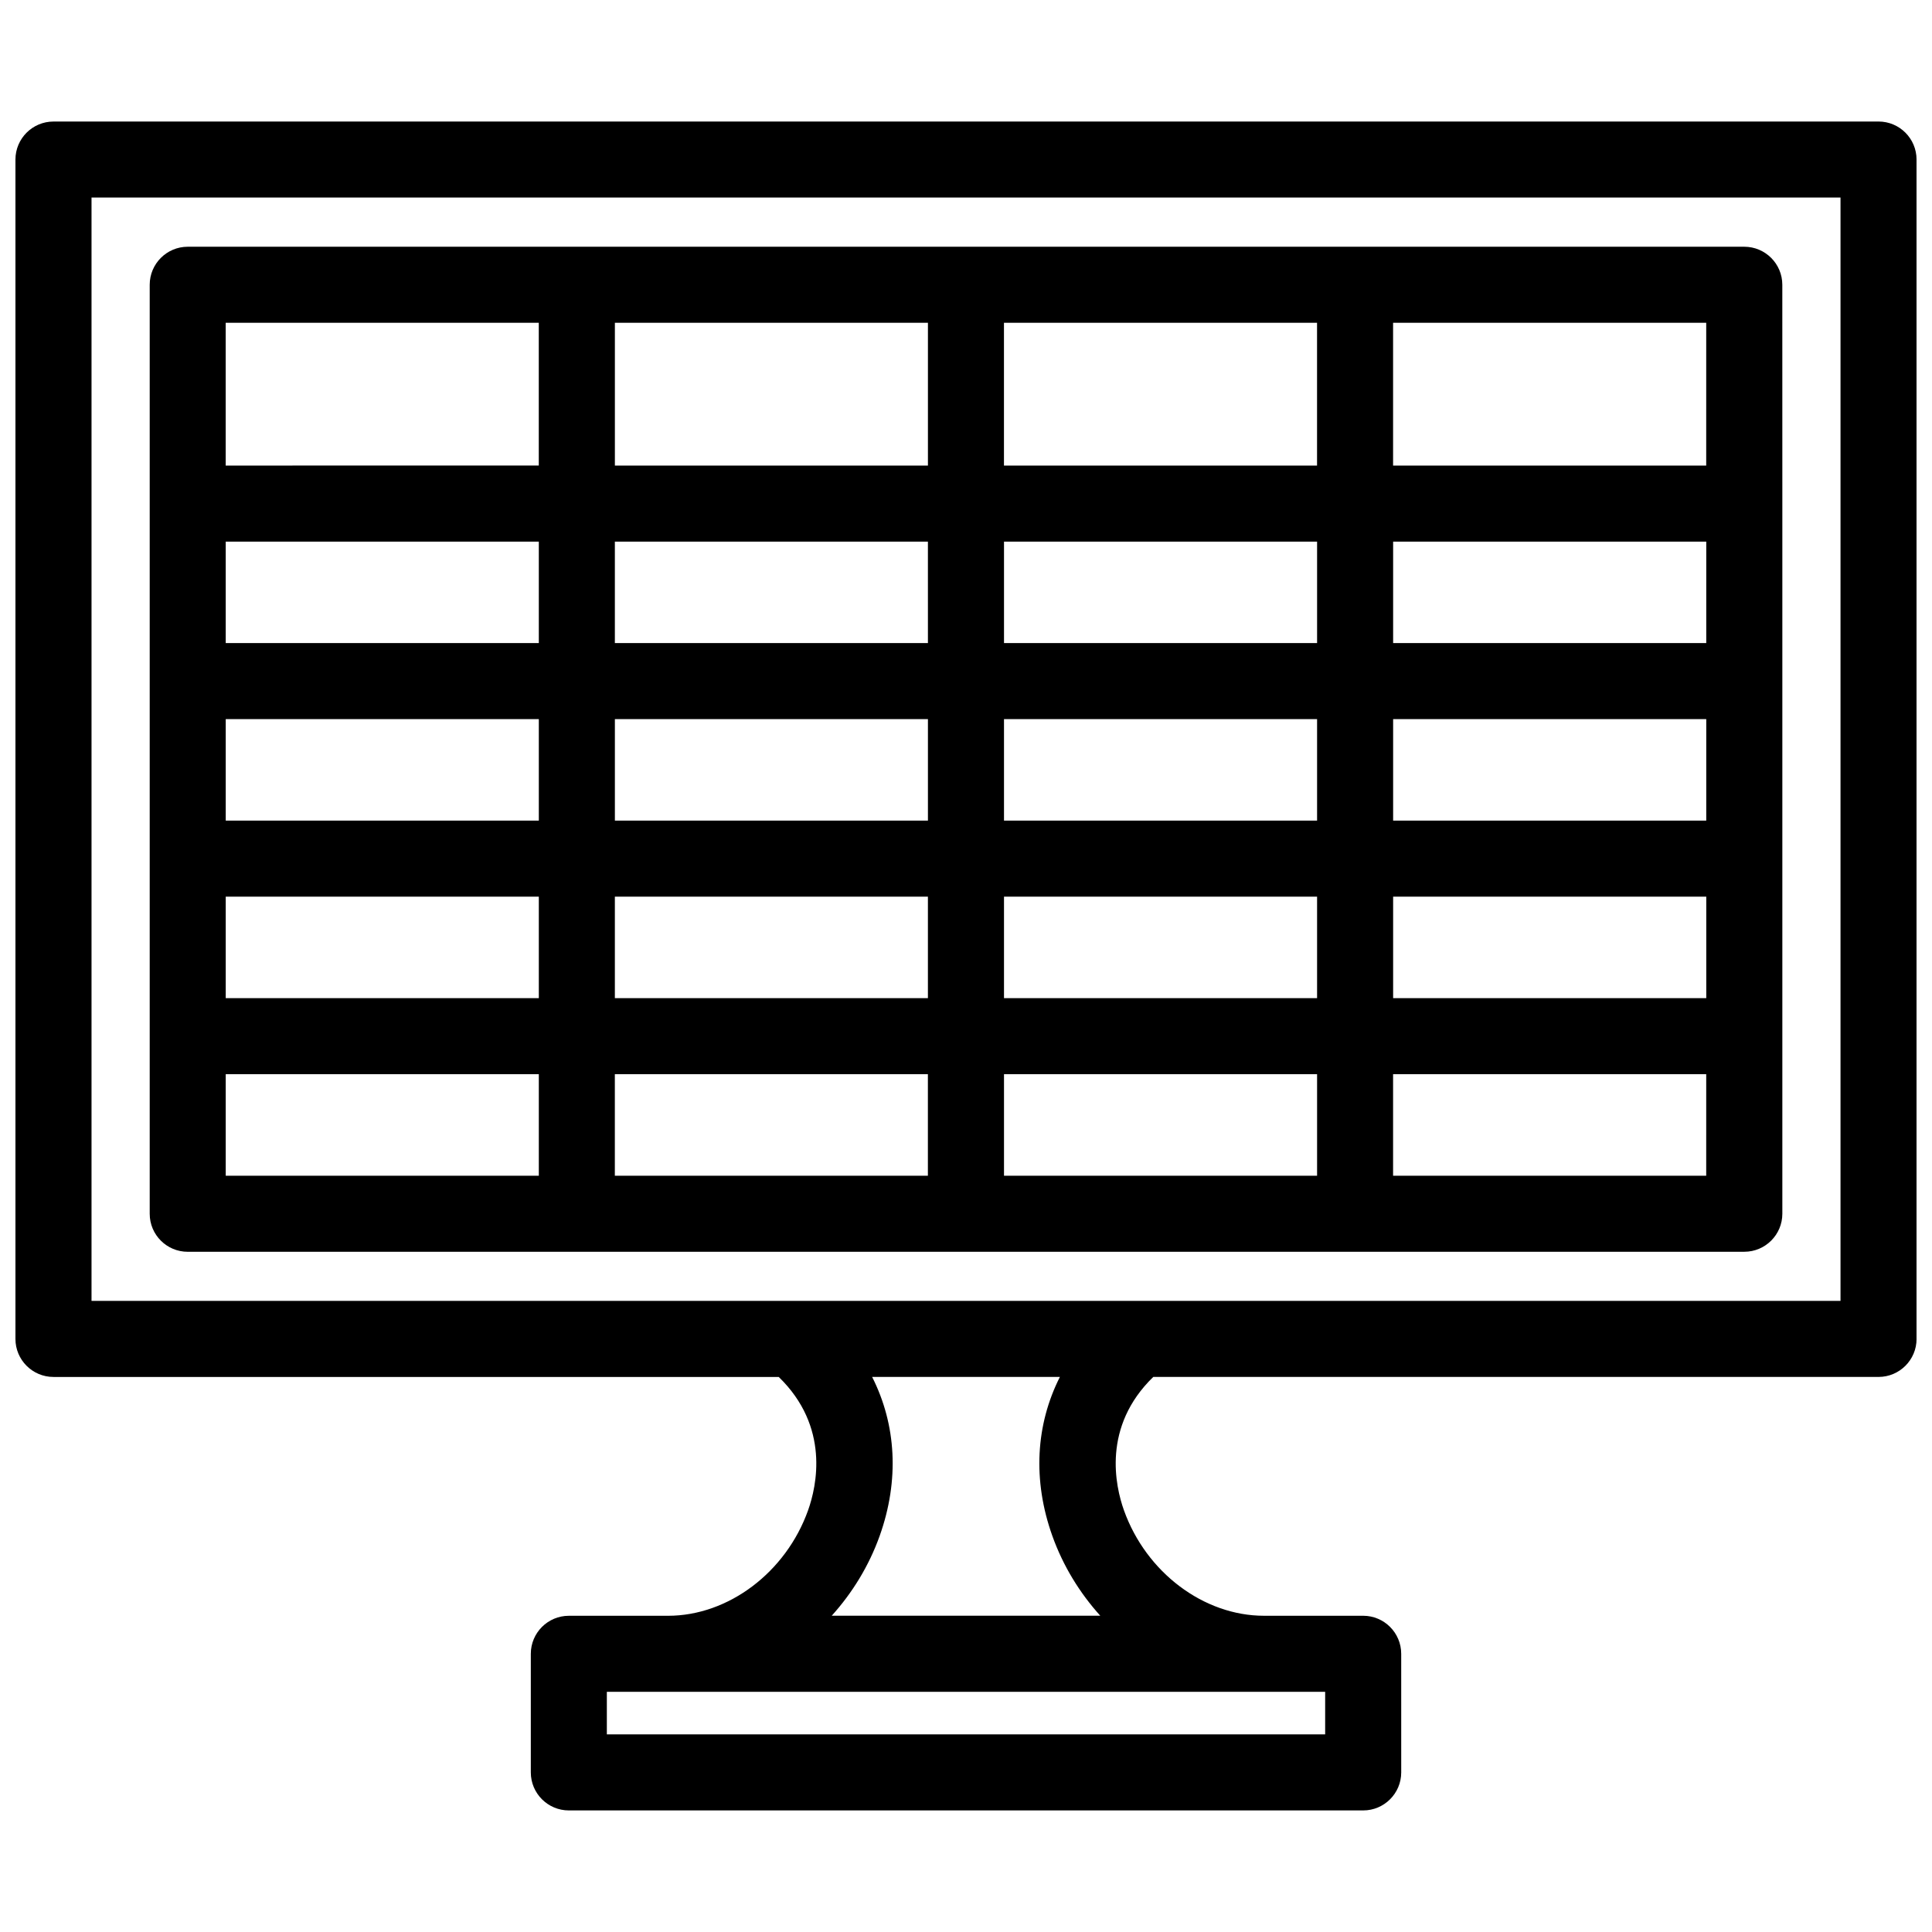
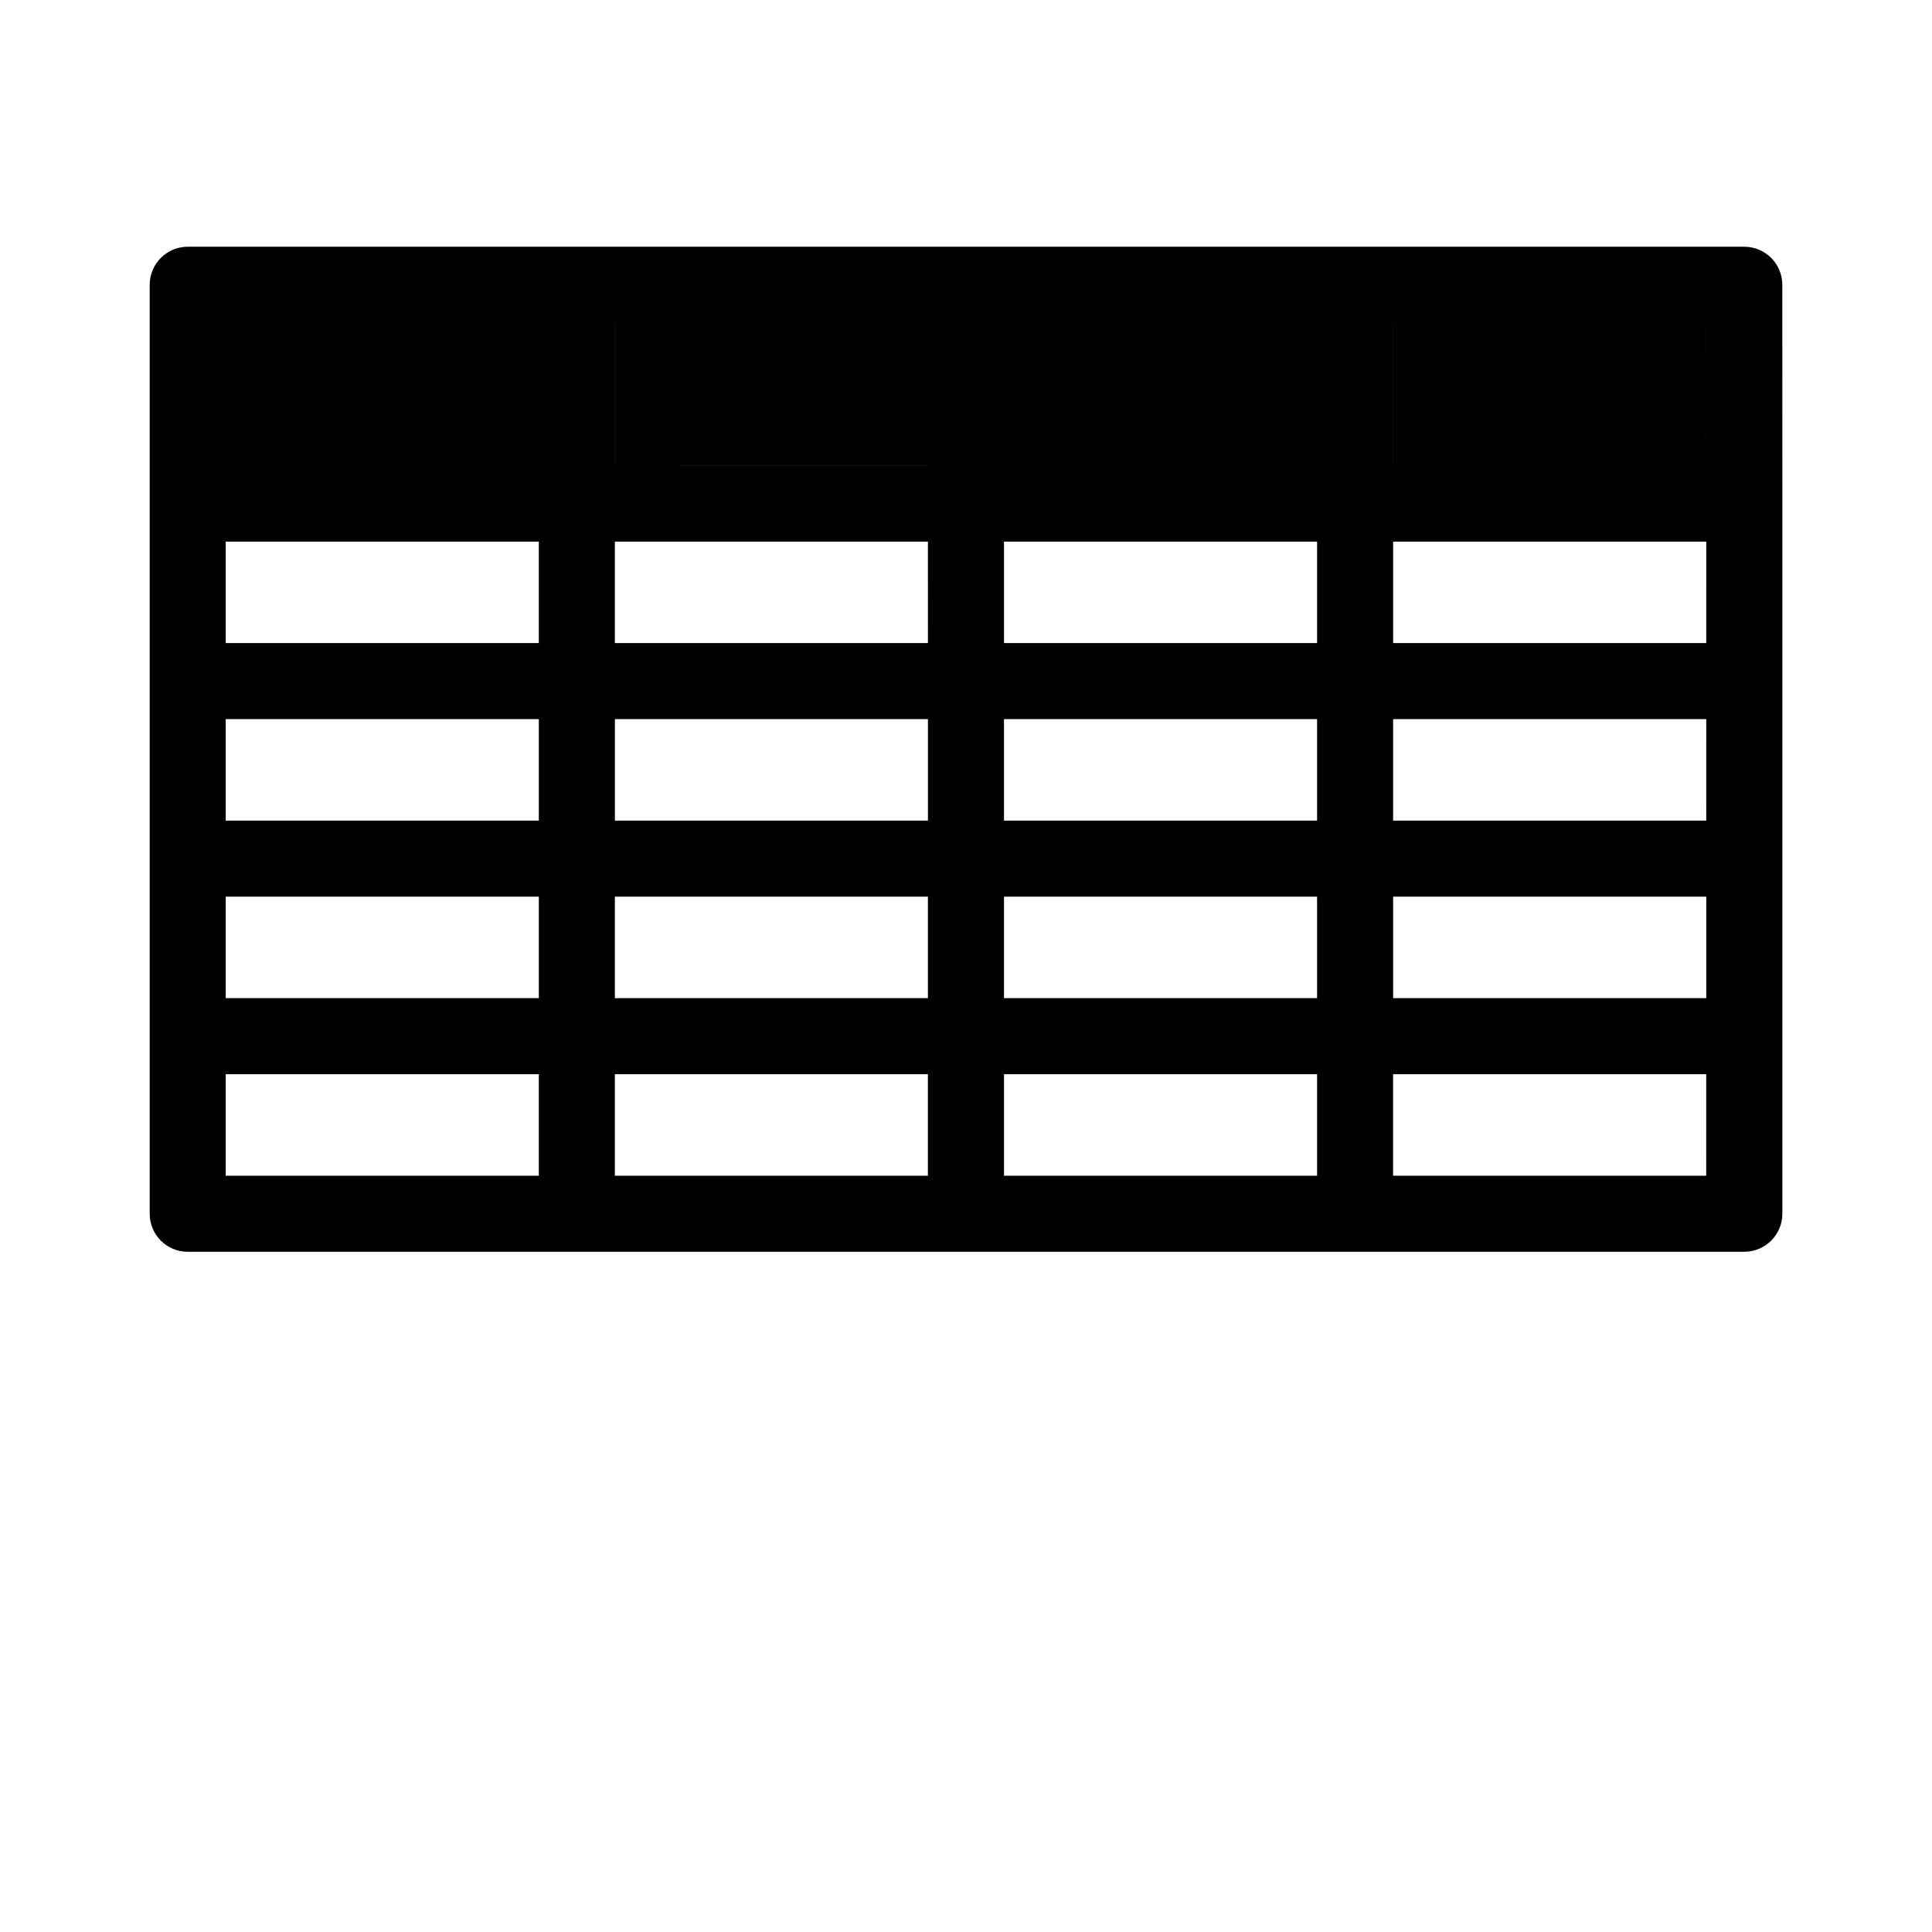
<svg xmlns="http://www.w3.org/2000/svg" width="800px" height="800px" version="1.1" viewBox="144 144 512 512">
  <defs>
    <clipPath id="a">
-       <path d="m148.09 176h503.81v448h-503.81z" />
-     </clipPath>
+       </clipPath>
  </defs>
-   <path d="m193.75 475.73h412.51c5.562 0 10.078-4.516 10.078-10.078v-188.2l-0.008-57.984c0-5.562-4.516-10.078-10.078-10.078h-412.5c-5.562 0-10.078 4.516-10.078 10.078v246.2c0 5.562 4.512 10.07 10.078 10.07zm113.2-246.19h82.961v37.84l-82.961 0.004zm186.09 226.04h-82.969v-26.902h82.969zm-289.22-73.953h82.973v26.898h-82.973zm0-47.047h82.973v26.898h-82.973zm392.35 26.895h-82.977v-26.898h82.984l-0.004 26.898zm-289.22-26.895h82.961v26.898h-82.961zm103.12 47.047h82.969v26.898h-82.969zm82.969-20.152h-82.969v-26.898h82.969zm-103.13-47.047h-82.965v-26.895h82.961zm-82.965 67.199h82.961v26.898h-82.961zm206.25 0h82.984v26.898h-82.984zm82.977-67.199h-82.977v-26.895h82.984l-0.004 26.895zm-103.13 0h-82.969v-26.895h82.969zm-206.25 0h-82.973v-26.895h82.973zm-82.973 114.25h82.973v26.902h-82.973zm103.12 0h82.961v26.902h-82.961zm289.22 26.902h-82.977v-26.902h82.984l-0.004 26.902zm0-188.2h-82.977v-37.84h82.984l-0.004 37.84zm-103.13 0h-82.969v-37.84h82.969zm-289.22-37.844h82.973v37.84l-82.973 0.004z" />
+   <path d="m193.75 475.73h412.51c5.562 0 10.078-4.516 10.078-10.078v-188.2l-0.008-57.984c0-5.562-4.516-10.078-10.078-10.078h-412.5c-5.562 0-10.078 4.516-10.078 10.078v246.2c0 5.562 4.512 10.07 10.078 10.07zm113.2-246.19h82.961v37.84l-82.961 0.004zm186.09 226.04h-82.969v-26.902h82.969zm-289.22-73.953h82.973v26.898h-82.973zm0-47.047h82.973v26.898h-82.973zm392.35 26.895h-82.977v-26.898h82.984l-0.004 26.898zm-289.22-26.895h82.961v26.898h-82.961zm103.12 47.047h82.969v26.898h-82.969zm82.969-20.152h-82.969v-26.898h82.969zm-103.13-47.047h-82.965v-26.895h82.961zm-82.965 67.199h82.961v26.898h-82.961zm206.25 0h82.984v26.898h-82.984zm82.977-67.199h-82.977v-26.895h82.984l-0.004 26.895zm-103.13 0h-82.969v-26.895h82.969zm-206.25 0h-82.973v-26.895h82.973zm-82.973 114.25h82.973v26.902h-82.973zm103.12 0h82.961v26.902h-82.961zm289.22 26.902h-82.977v-26.902h82.984l-0.004 26.902zm0-188.2h-82.977v-37.84h82.984l-0.004 37.84zh-82.969v-37.84h82.969zm-289.22-37.844h82.973v37.84l-82.973 0.004z" />
  <g clip-path="url(#a)">
    <path d="m641.83 176.21h-483.66c-5.562 0-10.078 4.516-10.078 10.078v312.54c0 5.562 4.516 10.078 10.078 10.078h192.2c13.602 13.176 10.066 28.934 7.773 35.355-5.879 16.449-21.137 27.938-37.105 27.938h-26.289c-5.562 0-10.078 4.516-10.078 10.078v31.426c0 5.562 4.516 10.078 10.078 10.078h210.51c5.562 0 10.078-4.516 10.078-10.078l-0.004-31.43c0-5.562-4.516-10.078-10.078-10.078h-26.293c-15.965 0-31.223-11.488-37.102-27.938-2.293-6.414-5.836-22.172 7.769-35.355h192.2c5.562 0 10.078-4.516 10.078-10.078l-0.004-312.54c0-5.562-4.512-10.078-10.074-10.078zm-146.65 427.41h-190.36v-11.277h190.36zm-72.297-52.582c2.84 7.957 7.246 15.105 12.699 21.148h-71.168c5.461-6.051 9.863-13.199 12.707-21.16 5.273-14.773 4.398-29.492-2-42.129h49.762c-6.398 12.645-7.281 27.367-2 42.141zm208.87-62.293h-463.5v-292.39h463.5z" />
  </g>
</svg>